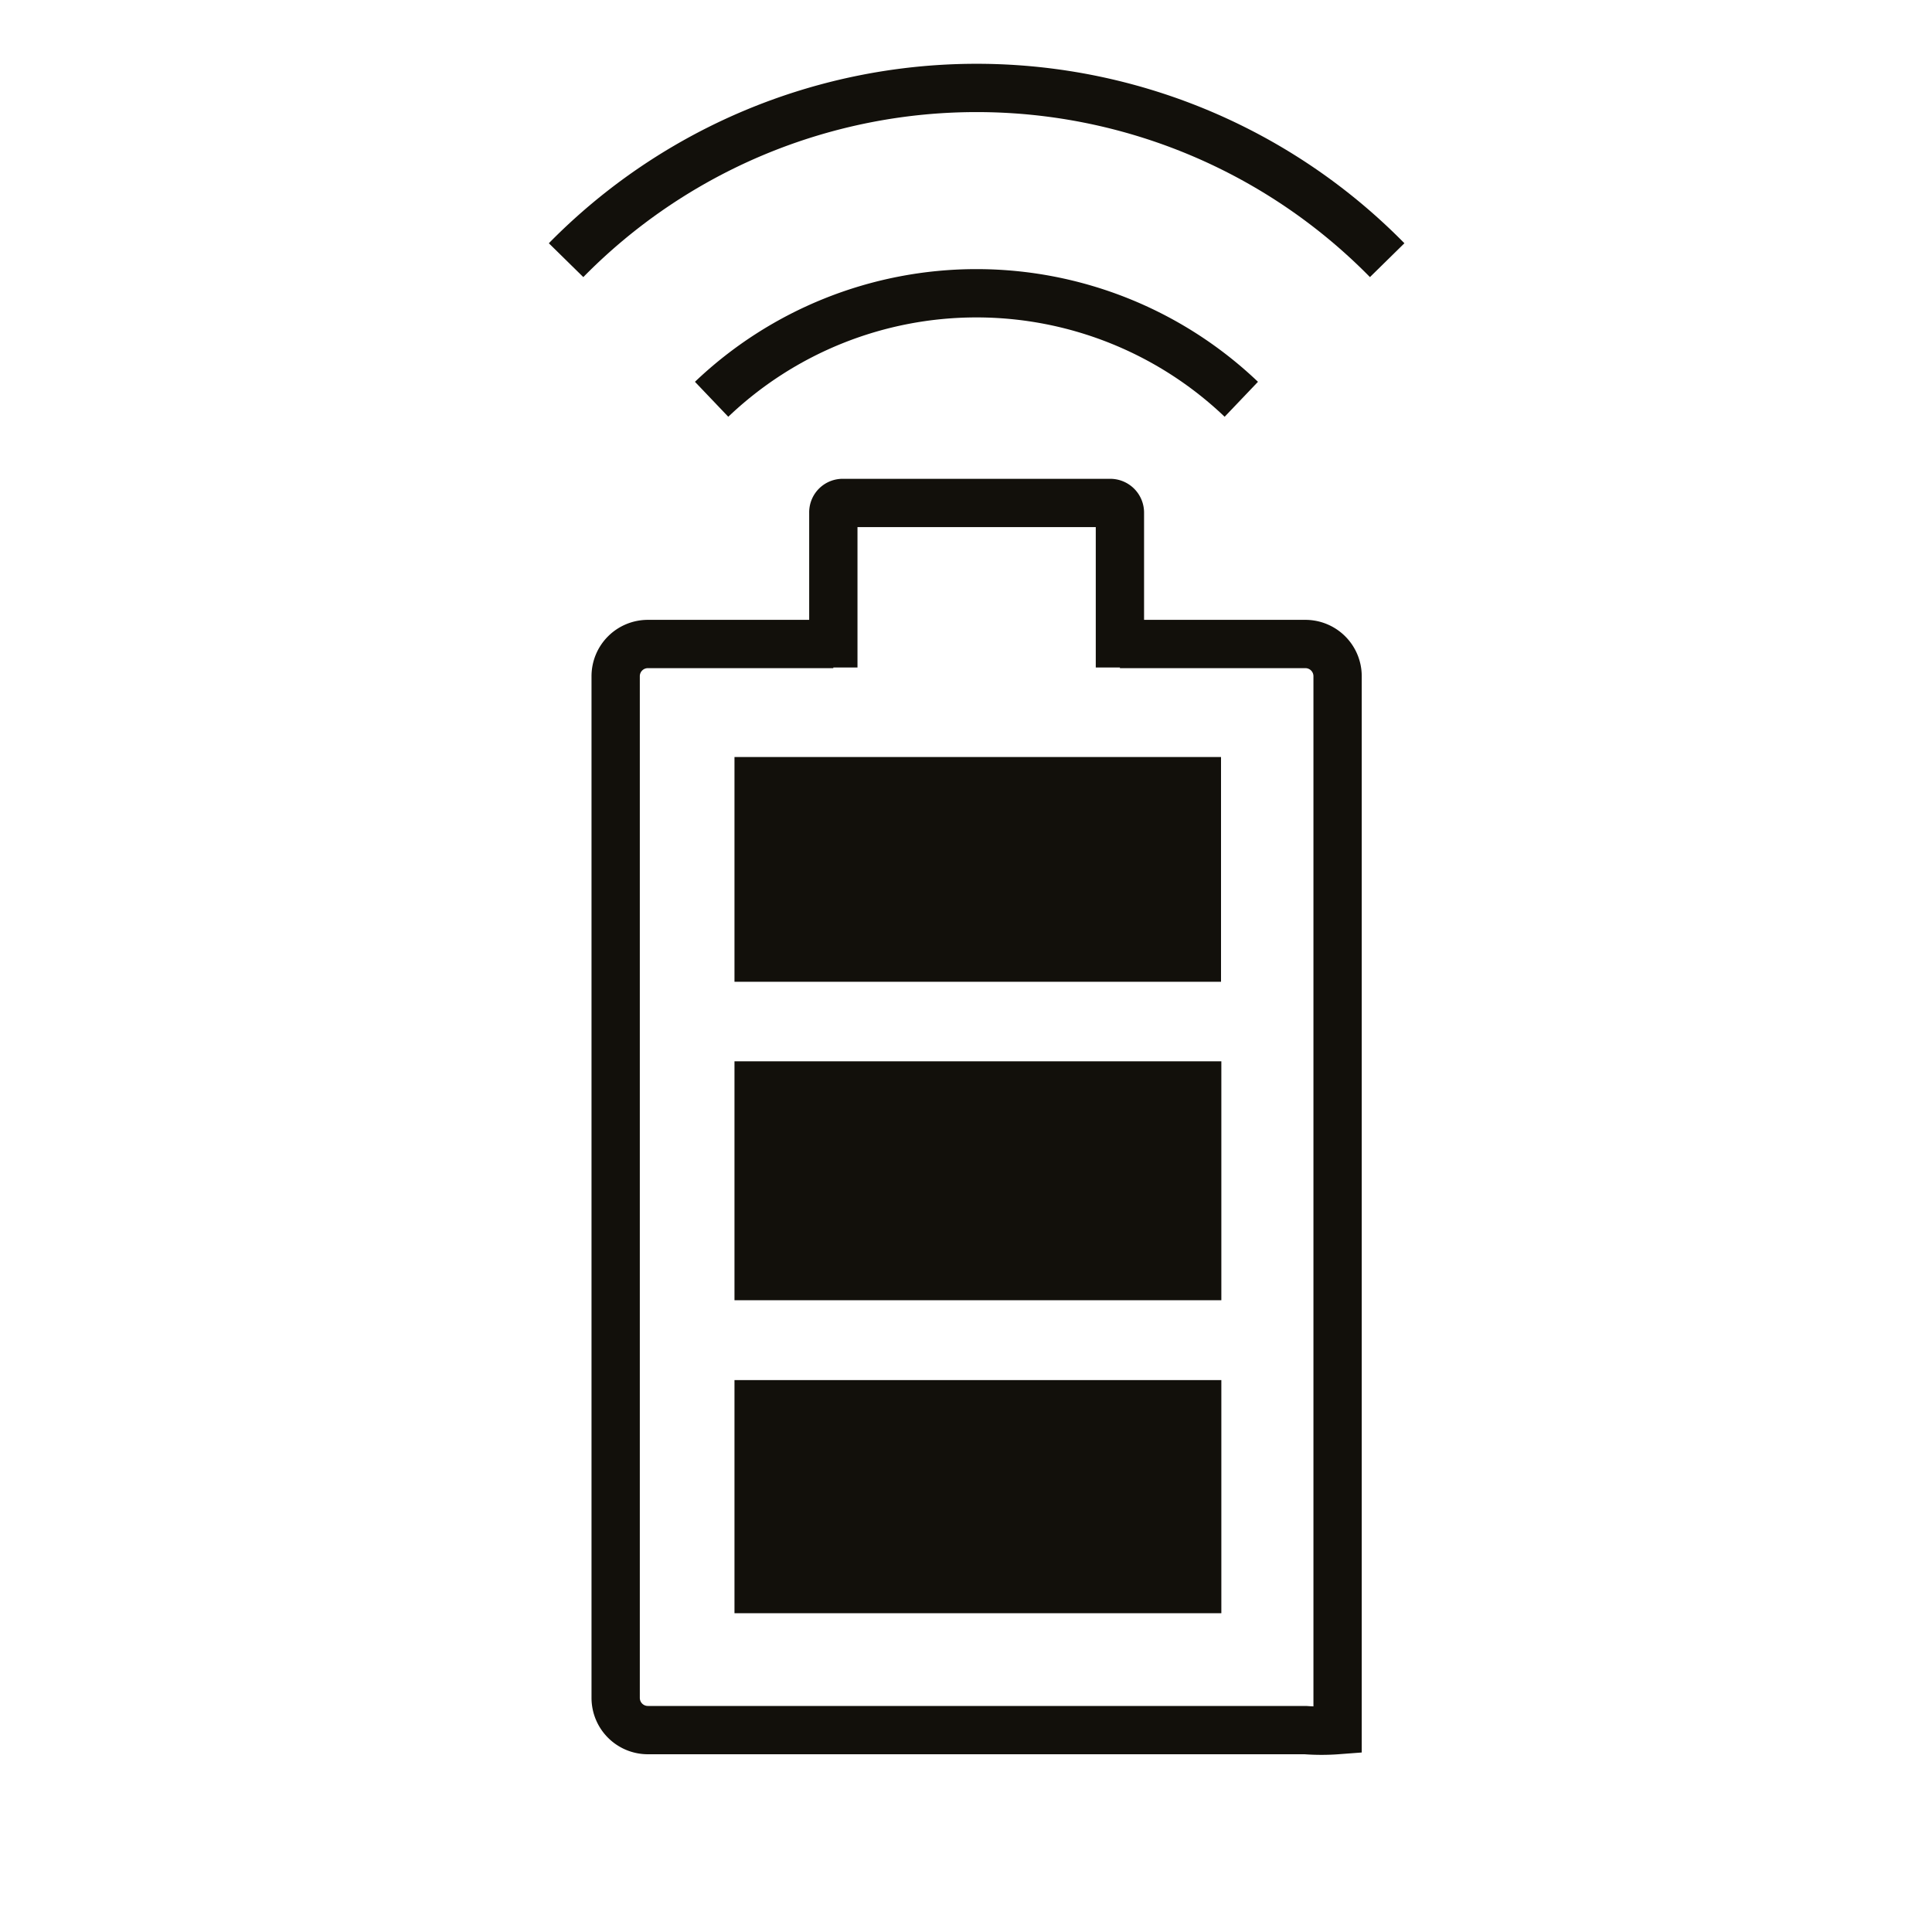
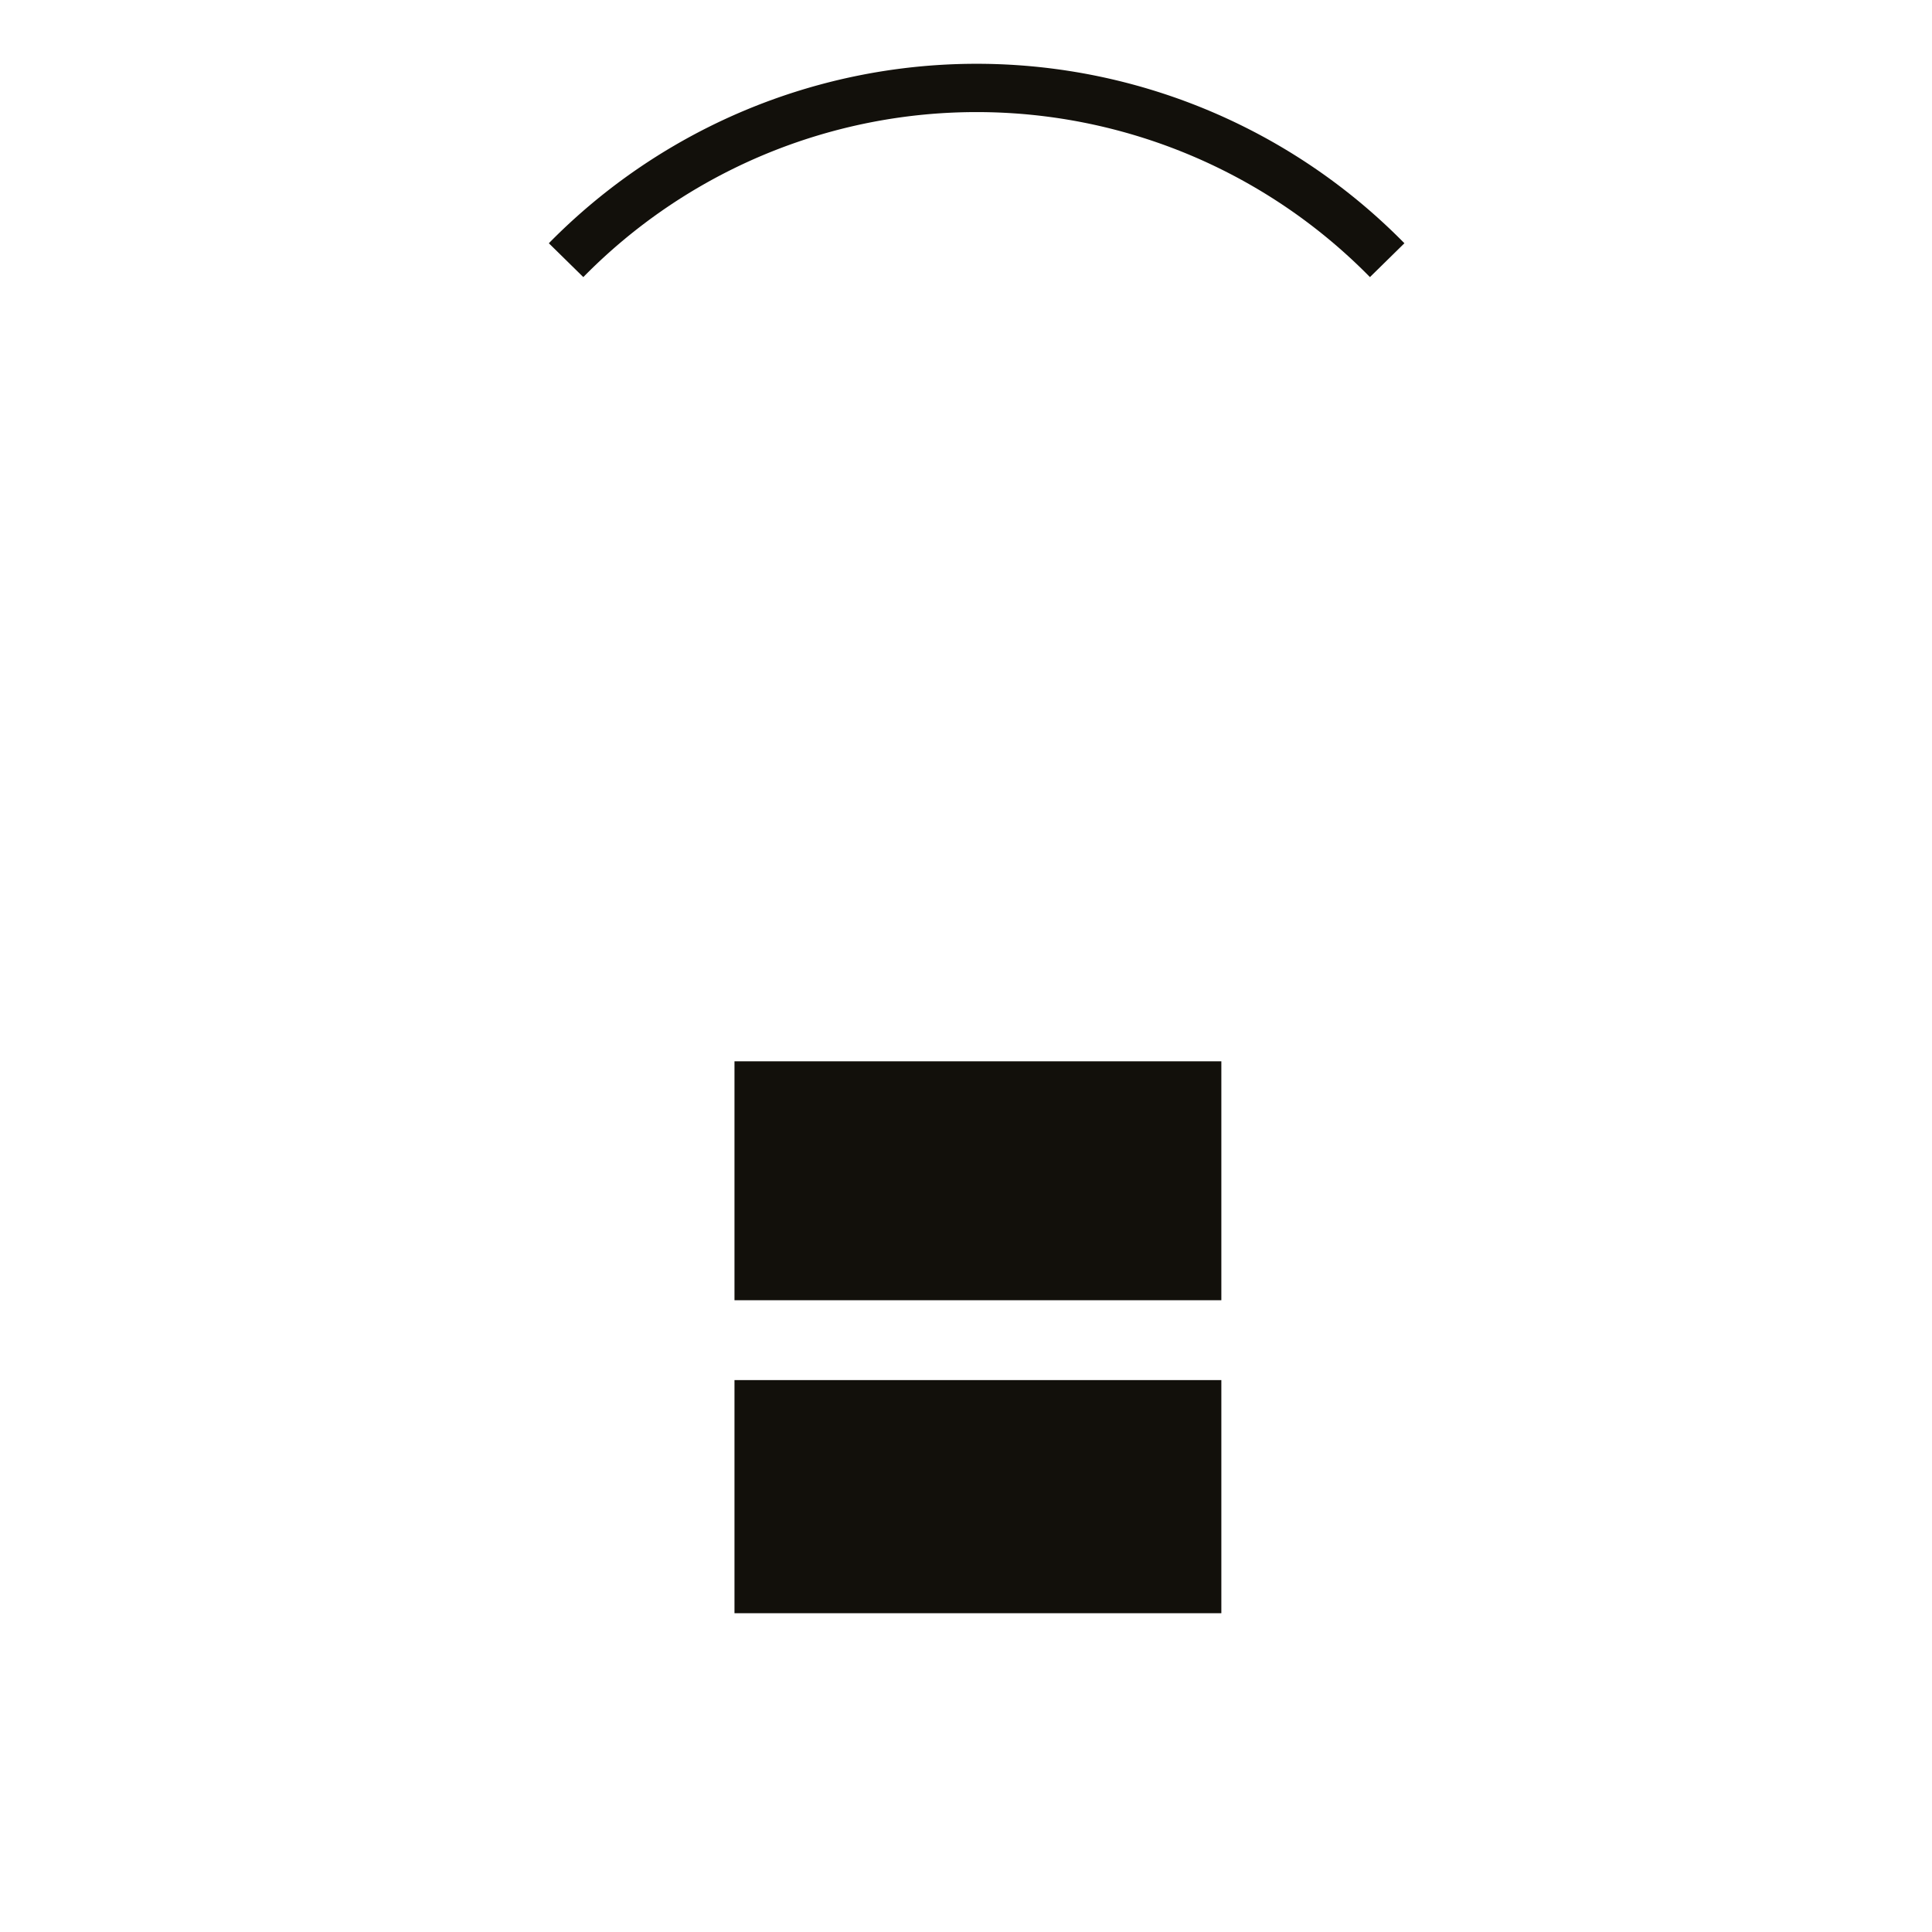
<svg xmlns="http://www.w3.org/2000/svg" id="Icons" viewBox="0 0 60 60">
  <defs>
    <style>.cls-1{fill:none;stroke:#12100b;stroke-miterlimit:10;stroke-width:1.5px;}.cls-2{fill:#12100b;}</style>
  </defs>
  <title>256. Wireless Charging (Battery. Life)</title>
-   <path class="cls-1" d="M22.1,12.4a11.92,11.92,0,0,1,16.45,0" />
  <path class="cls-1" d="M17.58,8.08a17.87,17.87,0,0,1,25.5,0" />
-   <polygon class="cls-2" points="37.92 30.49 37.92 23.51 33.37 23.51 27.37 23.51 22.81 23.51 22.81 30.49 37.92 30.49" />
  <rect class="cls-2" x="22.81" y="32.96" width="15.12" height="7.42" />
  <rect class="cls-2" x="22.81" y="42.86" width="15.12" height="7.24" />
-   <path class="cls-1" d="M25.88,20H20.12a1,1,0,0,0-1,1V52.73a1,1,0,0,0,1,1H40.54a6.62,6.62,0,0,0,1,0V21a1,1,0,0,0-1-1H34.78" />
-   <path class="cls-1" d="M34.78,20.73V15.92a.3.3,0,0,0-.3-.3h-8.3a.29.29,0,0,0-.3.3v4.81" />
</svg>